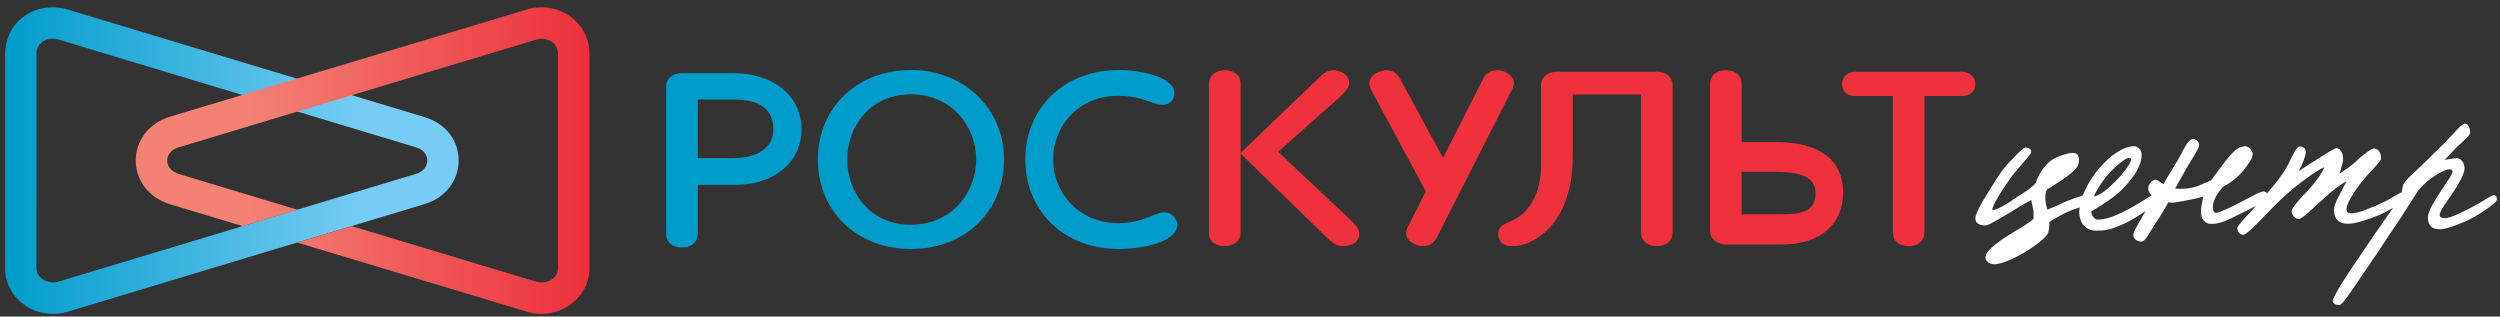
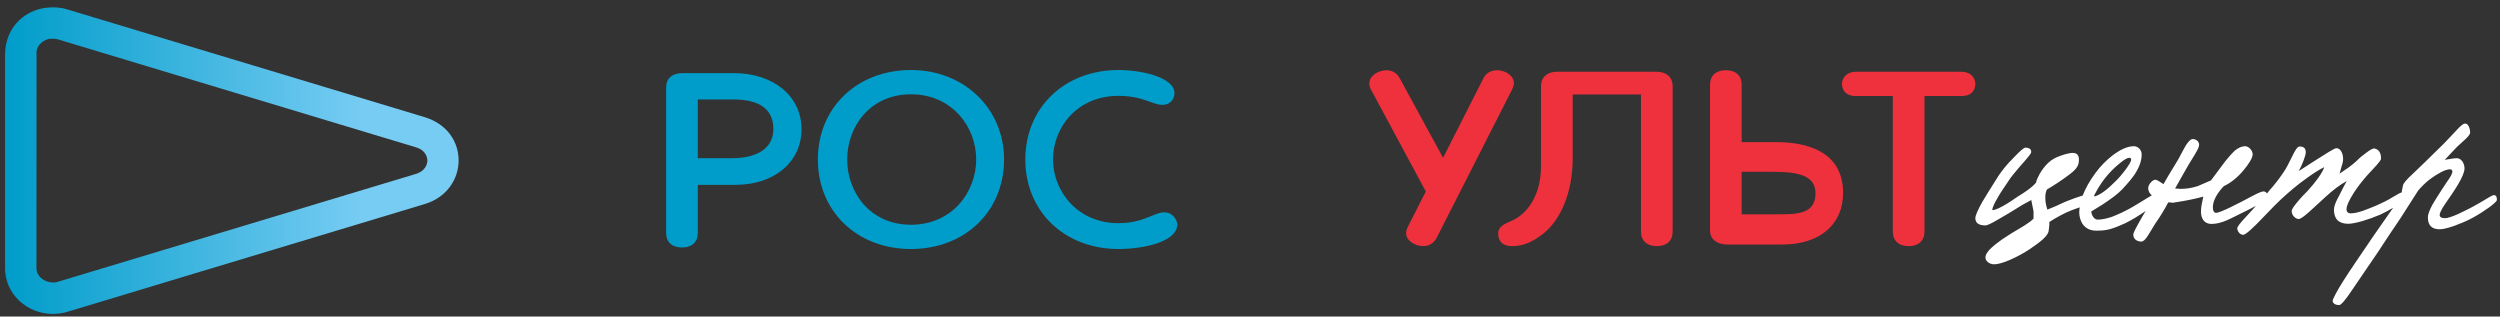
<svg xmlns="http://www.w3.org/2000/svg" width="308" height="39" viewBox="0 0 308 39" fill="none">
  <rect x="0" y="0" width="308" height="39" fill="#333333" stroke="none" />
  <path d="M90.281 19.487H85.967V12.251H90.281C92.801 12.251 95.277 12.938 95.277 15.892C95.277 18.558 92.801 19.487 90.281 19.487ZM90.389 9.009H84.123C82.798 9.009 82.068 9.642 82.068 10.793V28.705C82.068 29.823 82.796 30.49 84.017 30.49C85.239 30.49 85.967 29.823 85.967 28.705V22.774H90.601C95.396 22.774 98.745 19.957 98.745 15.922C98.745 11.853 95.309 9.009 90.389 9.009Z" fill="#009DCA" />
  <path d="M137.79 8.627C131.143 8.627 126.319 13.265 126.319 19.652C126.319 26.041 131.143 30.678 137.79 30.678C140.707 30.678 145.049 29.863 145.049 27.62C145.049 27.311 144.64 26.159 143.416 26.159C142.958 26.159 142.482 26.353 141.88 26.599C140.899 26.999 139.679 27.497 137.79 27.497C132.707 27.497 129.73 23.508 129.73 19.651C129.73 15.698 132.707 11.808 137.79 11.808C139.664 11.808 140.804 12.222 141.719 12.555C142.284 12.759 142.732 12.922 143.205 12.922C144.183 12.922 144.694 12.203 144.694 11.491C144.694 9.516 140.657 8.627 137.79 8.627Z" fill="#009DCA" />
  <path d="M112.23 27.688C107.147 27.688 104.372 23.653 104.372 19.654C104.372 15.653 107.147 11.617 112.23 11.617C117.314 11.617 120.268 15.652 120.268 19.652C120.268 23.65 117.314 27.688 112.23 27.688ZM112.23 8.627C105.583 8.627 100.761 13.265 100.761 19.654C100.761 26.041 105.583 30.678 112.23 30.678C118.875 30.678 123.699 26.041 123.699 19.654C123.699 13.367 118.768 8.627 112.23 8.627Z" fill="#009DCA" />
  <path d="M218.499 21.168C221.788 21.168 223.669 21.727 223.669 23.821C223.669 26.434 221.298 26.403 218.926 26.403H214.575V21.168H218.499ZM212.626 8.65C211.405 8.65 210.676 9.317 210.676 10.432V28.411C210.676 29.677 211.821 30.127 212.802 30.127H219.562C224.192 30.127 227.07 27.686 227.07 23.755C227.07 18.324 221.968 17.513 218.926 17.513H214.575V10.432C214.575 9.317 213.846 8.65 212.626 8.65Z" fill="#EE313C" />
  <path d="M235.148 30.322C236.368 30.322 237.097 29.654 237.097 28.537V11.831H241.66C243.24 11.831 243.363 10.688 243.363 10.338C243.363 9.594 242.779 8.841 241.66 8.841H228.636C227.517 8.841 226.933 9.594 226.933 10.338C226.933 10.688 227.056 11.831 228.636 11.831H233.197V28.537C233.197 29.654 233.927 30.322 235.148 30.322Z" fill="#EE313C" />
-   <path d="M166.195 26.916L157.46 18.705L164.722 12.266C165.843 11.257 166.223 10.746 166.223 10.241C166.223 9.259 165.228 8.651 164.307 8.651C163.732 8.651 163.222 8.878 162.746 9.342L152.843 18.841V10.306C152.843 9.086 151.837 8.651 150.895 8.651C149.747 8.651 148.944 9.332 148.944 10.306V28.73C148.944 29.906 149.994 30.322 150.895 30.322C152.022 30.322 152.843 29.653 152.843 28.73V18.932L163.205 29.02C164.2 29.981 164.682 30.322 165.404 30.322C165.747 30.322 167.46 30.25 167.46 28.826C167.46 28.213 167.034 27.703 166.195 26.916Z" fill="#EE313C" />
  <path d="M186.51 10.241C186.51 9.304 185.424 8.652 184.452 8.652C184.004 8.652 183.187 8.783 182.748 9.664L177.786 19.438L172.473 9.685C172.012 8.831 171.324 8.652 170.826 8.652C169.823 8.652 168.701 9.332 168.701 10.241C168.701 10.527 168.764 10.78 168.896 11.017L175.658 23.589L173.437 27.966C173.299 28.262 173.232 28.512 173.232 28.73C173.232 29.669 174.351 30.322 175.357 30.322C176.061 30.322 176.659 29.949 176.997 29.299L186.303 11.005C186.439 10.707 186.51 10.455 186.51 10.241Z" fill="#EE313C" />
  <path d="M206.07 10.625C206.07 9.31 205.064 8.841 204.121 8.841H191.802C190.859 8.841 189.853 9.31 189.853 10.625V20.441C189.853 24.355 187.926 26.525 186.124 27.25C184.804 27.796 184.58 28.177 184.58 28.826C184.58 29.177 184.703 30.322 186.283 30.322C187.582 30.322 188.711 29.879 190.066 28.84C192.375 27.044 193.756 23.545 193.756 19.487V11.641H202.17V28.537C202.17 29.656 202.9 30.322 204.121 30.322C205.341 30.322 206.07 29.656 206.07 28.537V10.625Z" fill="#EE313C" />
  <path d="M258.652 22.926C259.329 21.861 260.164 20.91 261.195 20.085C261.713 19.647 262.107 19.439 262.311 19.439C262.521 19.439 262.573 19.529 262.554 19.729C262.521 19.909 262.31 20.302 261.879 20.889C261.438 21.476 260.993 21.999 260.514 22.449C259.66 23.307 258.85 23.95 258.059 24.212C258.048 24.155 258.027 24.115 258.001 24.064C258.36 23.408 258.568 23.033 258.652 22.926ZM307.159 24.053C307.081 24.053 306.558 24.345 305.527 24.976C304.88 25.352 304.41 25.6 304.1 25.754L302.875 26.353C302.066 26.713 301.53 26.881 301.215 26.881C300.773 26.881 300.566 26.729 300.566 26.474C300.566 26.257 300.773 25.824 301.215 25.162C302.275 23.638 303.627 21.71 303.627 20.744C303.627 20.05 303.18 19.488 302.682 19.488C302.48 19.488 302.159 19.529 301.713 19.608L301.186 19.695L302.716 18.079L303.704 17.18C304.1 16.815 304.322 16.506 304.322 16.368C304.322 15.759 304.047 15.121 303.614 15.235C303.416 15.273 303.079 15.56 302.575 16.121L301.114 17.663L298.643 20.085L297.283 21.388C296.475 22.119 296.06 22.63 296.046 22.86C295.964 23.235 295.906 23.509 295.887 23.721H295.855C295.766 23.721 295.384 23.928 294.728 24.316C294.123 24.702 293.427 25.026 292.752 25.326C292.089 25.6 291.521 25.824 291.127 25.966C290.507 26.174 289.996 26.284 289.635 26.284C289.263 26.284 289.091 26.117 289.091 25.754C289.091 25.352 289.391 24.702 289.973 23.777C290.412 23.103 290.889 22.475 291.335 21.961C291.589 21.627 292.127 21.088 292.79 20.359C293.165 19.925 293.344 19.672 293.344 19.555C293.344 18.821 293.077 18.411 292.547 18.296C292.374 18.256 292.024 18.432 291.521 18.821C291.075 19.143 290.649 19.488 290.285 19.873C289.996 20.132 289.692 20.377 289.368 20.619L288.237 21.388C288.237 21.388 288.302 21.114 288.435 20.672C288.582 20.232 288.671 19.873 288.671 19.608C288.671 18.821 288.314 18.256 287.849 18.256C287.728 18.256 287.41 18.411 286.906 18.722L285.49 19.608L283.184 21.088C283.631 20.359 284.068 19.143 284.068 18.799C284.093 18.218 283.761 18.052 283.323 18.052C283.125 18.014 282.851 18.34 282.528 19.003C282.024 20.05 281.621 20.832 281.296 21.274C280.825 21.973 280.262 22.718 279.576 23.482C279.498 23.581 279.407 23.699 279.302 23.828C279.198 23.703 279.082 23.598 278.899 23.581C278.745 23.55 278.274 23.733 277.504 24.141C275.736 25.092 273.517 26.224 273.027 26.224C272.779 26.224 272.624 25.997 272.624 25.524C272.624 24.727 273.154 23.777 273.983 22.926C274.73 22.601 275.705 21.839 276.407 20.974C277.006 20.256 277.528 19.467 277.528 19.02C277.528 18.518 277.031 18.014 276.597 18.014C276.222 18.014 275.774 18.19 275.336 18.547C275.061 18.799 274.671 19.225 274.163 19.855L272.391 22.224L270.77 22.926C270.082 23.148 269.381 23.27 268.662 23.27L267.972 23.222C268.079 23.046 268.404 22.475 268.902 21.571L269.615 20.324C270.114 19.488 270.782 18.518 270.904 18.014C271.038 17.556 270.649 17.131 270.146 17.131C269.835 17.131 269.424 17.606 268.941 18.547C268.52 19.347 268.285 19.798 268.196 19.909L267.225 21.503L266.538 22.687C266.342 22.566 265.888 22.235 265.652 22.157C265.223 22.03 264.658 22.763 264.658 23.148C264.658 23.408 264.746 23.699 264.939 23.903L265.103 24.056C264.733 24.28 264.167 24.619 263.407 25.092C261.757 26.117 260.773 26.474 260.189 26.713C259.533 26.935 258.944 27.057 258.409 27.057C258.033 27.057 257.651 26.531 257.651 26.049L258.972 25.237C260.073 24.521 260.894 23.903 261.438 23.346C262.107 22.63 262.643 21.999 262.994 21.476C263.56 20.619 263.854 19.798 263.854 19.02C263.854 18.448 263.371 18.014 262.917 18.014C262.107 18.014 261.246 18.411 260.269 19.143C259.475 19.764 258.771 20.483 258.187 21.274C257.422 22.304 256.913 23.242 256.594 24.086C256.062 24.242 255.445 24.466 254.839 24.702C254.643 24.759 254.132 24.994 253.259 25.402L252.231 25.824C252.156 25.6 251.988 24.976 251.988 24.521V24.193C251.988 23.859 252.067 23.607 252.181 23.346C252.864 22.955 254.062 22.179 254.776 21.627C255.255 21.284 255.567 21.005 255.753 20.766C256.033 20.442 256.126 20.085 256.126 19.672C256.126 19.124 255.873 18.837 255.374 18.837C255.043 18.837 254.529 18.952 253.922 19.168C253.284 19.365 252.766 19.672 252.353 20.05C251.946 20.442 251.596 20.889 251.29 21.419C251.086 21.801 250.9 22.179 250.828 22.516C250.32 23.121 249.409 23.721 248.58 24.223C248.069 24.588 247.649 24.847 247.33 25.052C246.437 25.6 245.824 25.887 245.436 25.887C245.476 25.555 245.71 25.026 246.157 24.282C246.356 23.903 246.794 23.254 247.457 22.279C247.712 21.861 248.159 21.32 248.739 20.642C249.72 19.555 250.2 18.938 250.223 18.837C250.32 18.448 250.071 18.19 249.518 18.19C249.339 18.19 248.86 18.6 248.069 19.439C247.261 20.232 246.653 21.005 246.207 21.671C245.297 23.121 244.634 24.166 244.252 24.818C243.672 25.847 243.364 26.547 243.364 26.881C243.364 27.353 243.634 27.773 244.615 27.773C244.818 27.773 245.362 27.521 246.207 27.017C247.062 26.531 247.897 26.033 248.702 25.524C249.012 25.326 249.307 25.145 249.619 24.994C250.045 24.759 250.251 24.641 250.251 24.641L250.535 26.049C250.535 26.257 250.535 26.729 250.531 26.935C249.963 27.521 248.905 28.087 247.867 28.71C247.183 29.166 246.68 29.448 246.419 29.671C245.264 30.491 244.672 31.134 244.615 31.614C244.527 32.121 245.079 32.563 245.672 32.563C246.125 32.563 246.794 32.383 247.649 32.007C248.534 31.614 249.364 31.166 250.102 30.668C250.765 30.217 251.29 29.832 251.678 29.483C252.181 29.046 252.411 28.636 252.411 28.303C252.442 28.029 252.506 27.715 252.474 27.353C253.334 26.799 254.253 26.284 255.255 25.887L256.223 25.543C256.191 25.754 256.164 25.975 256.164 26.174C256.164 26.713 256.32 27.174 256.567 27.589C256.974 28.154 257.523 28.419 258.288 28.419C258.944 28.419 259.512 28.36 259.978 28.22C260.455 28.087 261.08 27.848 261.879 27.474C262.611 27.117 263.441 26.613 264.337 25.997C264.191 26.244 264.025 26.518 263.854 26.828C263.177 28.003 262.822 28.672 262.822 28.902C262.822 29.448 263.261 29.762 263.829 29.762C264.04 29.762 264.331 29.51 264.658 28.972L265.544 27.521C266.156 26.651 266.683 25.792 267.122 24.932C267.341 24.932 267.487 24.932 267.563 24.976C267.685 24.976 267.806 24.976 267.972 24.932C269.348 24.727 270.498 24.485 271.447 24.223C271.306 24.901 271.16 25.489 271.16 26.049C271.16 26.864 271.511 27.589 272.453 27.589C273.009 27.589 273.632 27.447 274.342 27.142C274.582 27.057 275.207 26.729 276.235 26.224C277.031 25.847 277.566 25.555 277.886 25.38C277.909 25.366 277.93 25.352 277.93 25.352C277.842 25.459 277.751 25.574 277.631 25.7C277.297 26.086 276.941 26.448 276.623 26.799C275.935 27.521 275.631 27.972 275.631 28.113C275.631 28.514 275.972 28.927 276.354 28.927C276.623 28.961 277.528 28.154 279.046 26.547C279.908 25.64 280.549 24.994 280.989 24.588C281.977 23.667 283.035 22.763 284.158 21.973C284.962 21.388 285.689 20.91 286.351 20.589C286.108 21.32 285.306 22.413 284.33 23.482C283.825 23.982 283.509 24.345 283.323 24.547C282.686 25.288 282.335 25.754 282.335 25.997C282.335 26.503 282.768 26.981 283.213 26.981C283.417 26.981 283.857 26.672 284.509 26.086L286.441 24.316C287.472 23.368 288.224 22.806 289.118 22.304C288.8 22.86 288.5 23.459 288.224 24.026C287.754 24.847 287.543 25.449 287.543 25.824C287.543 26.981 288.136 27.57 289.304 27.57C290.093 27.57 291.819 27.057 293.235 26.448C293.777 26.2 294.318 25.907 294.836 25.596L292.408 29.075L290.285 32.2C289.635 33.18 289.091 33.957 288.671 34.647C287.996 35.709 287.384 36.832 287.384 37.059C287.384 37.412 287.791 37.586 288.188 37.586C288.418 37.586 288.978 36.943 289.838 35.641L293.026 30.961C293.918 29.611 294.792 28.246 295.72 26.913L297.929 23.459C298.318 23.018 298.838 22.475 299.342 22.1C300.269 21.419 301.235 20.858 301.834 20.858C302.02 20.858 302.135 20.946 302.135 21.15C302.135 21.358 301.925 21.768 301.478 22.387L300.891 23.27C300.229 24.282 299.86 24.901 299.707 25.162C299.313 25.887 299.113 26.41 299.113 26.777C299.113 27.742 299.579 28.246 300.566 28.246C301.007 28.246 301.599 28.087 302.389 27.817C303.18 27.521 303.958 27.208 304.634 26.828C305.347 26.448 306.031 25.997 306.655 25.555C307.272 25.106 307.6 24.778 307.623 24.641C307.623 24.193 307.471 23.982 307.159 24.053Z" fill="white" />
  <path d="M0.625 6.745V32.829C0.503 36.196 3.353 38.672 6.478 38.672C7.034 38.672 7.65 38.607 8.219 38.438L52.407 25.113C57.781 23.419 57.956 16.215 52.407 14.46L8.194 1.131C7.629 0.962 7.033 0.904 6.478 0.904C3.353 0.904 0.625 3.168 0.625 6.745ZM4.491 32.833L4.501 6.717C4.381 5.612 5.409 4.77 6.326 4.77H6.471C6.655 4.77 6.891 4.779 7.078 4.834L51.29 18.162C52.375 18.485 52.65 19.301 52.65 19.787C52.65 20.27 52.351 21.063 51.326 21.399L7.034 34.743C6.847 34.799 6.714 34.803 6.528 34.803C5.613 34.803 4.399 34.16 4.491 32.833Z" fill="url(#paint0_linear_2_2338)" />
-   <path d="M65.145 1.104L21.073 14.332C15.353 15.975 15.194 23.467 21.069 25.202L29.906 27.862L36.659 25.844L22.208 21.489C20.861 21.126 20.594 20.27 20.594 19.787C20.594 19.301 20.868 18.405 22.201 18.099L66.216 4.834C66.402 4.779 66.657 4.77 66.84 4.77H66.925C68.036 4.928 68.746 5.566 68.746 6.745V32.829C68.869 34.058 67.809 34.756 66.816 34.803C66.633 34.803 66.289 34.775 66.103 34.721L43.335 27.856L36.603 29.878L65.131 38.464C65.698 38.635 66.295 38.672 66.85 38.672C69.969 38.602 72.734 36.124 72.618 32.83L72.62 6.745C72.69 3.259 69.77 0.904 66.85 0.904C66.296 0.904 65.711 0.936 65.145 1.104Z" fill="url(#paint1_linear_2_2338)" />
  <g opacity="0.4">
    <g opacity="0.4">
      <g opacity="0.4">
        <g opacity="0.4">
          <g opacity="0.4">
            <g opacity="0.4">
              <path opacity="0.4" fill-rule="evenodd" clip-rule="evenodd" d="M23.021 5.59L21.491 9.156L30.042 11.734L36.722 9.719L23.021 5.59Z" fill="url(#paint2_linear_2_2338)" />
            </g>
          </g>
        </g>
      </g>
    </g>
  </g>
  <g opacity="0.4">
    <g opacity="0.4">
      <g opacity="0.4">
        <g opacity="0.4">
          <g opacity="0.4">
            <g opacity="0.4">
              <path opacity="0.4" fill-rule="evenodd" clip-rule="evenodd" d="M50.316 17.84L51.846 14.274L43.295 11.694L36.616 13.709L50.316 17.84Z" fill="url(#paint3_linear_2_2338)" />
            </g>
          </g>
        </g>
      </g>
    </g>
  </g>
  <g opacity="0.4">
    <g opacity="0.4">
      <g opacity="0.4">
        <g opacity="0.4">
          <g opacity="0.4">
            <g opacity="0.4">
              <path opacity="0.4" fill-rule="evenodd" clip-rule="evenodd" d="M51.463 30.249L43.427 27.827L36.728 29.836L50.183 33.893L51.463 30.249Z" fill="url(#paint4_linear_2_2338)" />
            </g>
          </g>
        </g>
      </g>
    </g>
  </g>
  <g opacity="0.4">
    <g opacity="0.4">
      <g opacity="0.4">
        <g opacity="0.4">
          <g opacity="0.4">
            <g opacity="0.4">
              <path opacity="0.4" fill-rule="evenodd" clip-rule="evenodd" d="M22.046 25.391L30.085 27.816L36.783 25.806L23.327 21.748L22.046 25.391Z" fill="url(#paint5_linear_2_2338)" />
            </g>
          </g>
        </g>
      </g>
    </g>
  </g>
  <defs>
    <linearGradient id="paint0_linear_2_2338" x1="0.622" y1="19.788" x2="56.504" y2="19.788" gradientUnits="userSpaceOnUse">
      <stop stop-color="#019DCA" />
      <stop offset="0.005" stop-color="#019DCA" />
      <stop offset="0.79" stop-color="#77CCF3" />
      <stop offset="1" stop-color="#77CCF3" />
    </linearGradient>
    <linearGradient id="paint1_linear_2_2338" x1="16.723" y1="19.788" x2="72.62" y2="19.788" gradientUnits="userSpaceOnUse">
      <stop stop-color="#F38275" />
      <stop offset="0.243" stop-color="#F38275" />
      <stop offset="0.995" stop-color="#ED313C" />
      <stop offset="1" stop-color="#ED313C" />
    </linearGradient>
    <linearGradient id="paint2_linear_2_2338" x1="26.546" y1="3.946" x2="30.575" y2="12.586" gradientUnits="userSpaceOnUse">
      <stop stop-color="white" />
      <stop offset="0.798" stop-color="#231F20" />
      <stop offset="1" stop-color="#231F20" />
    </linearGradient>
    <linearGradient id="paint3_linear_2_2338" x1="46.791" y1="19.483" x2="42.762" y2="10.843" gradientUnits="userSpaceOnUse">
      <stop stop-color="white" />
      <stop offset="0.798" stop-color="#231F20" />
      <stop offset="1" stop-color="#231F20" />
    </linearGradient>
    <linearGradient id="paint4_linear_2_2338" x1="40.95" y1="26.294" x2="48.507" y2="35.3" gradientUnits="userSpaceOnUse">
      <stop stop-color="#231F20" />
      <stop offset="0.379" stop-color="#231F20" />
      <stop offset="1" stop-color="white" />
    </linearGradient>
    <linearGradient id="paint5_linear_2_2338" x1="32.561" y1="29.348" x2="25.003" y2="20.341" gradientUnits="userSpaceOnUse">
      <stop stop-color="#231F20" />
      <stop offset="0.379" stop-color="#231F20" />
      <stop offset="1" stop-color="white" />
    </linearGradient>
  </defs>
</svg>